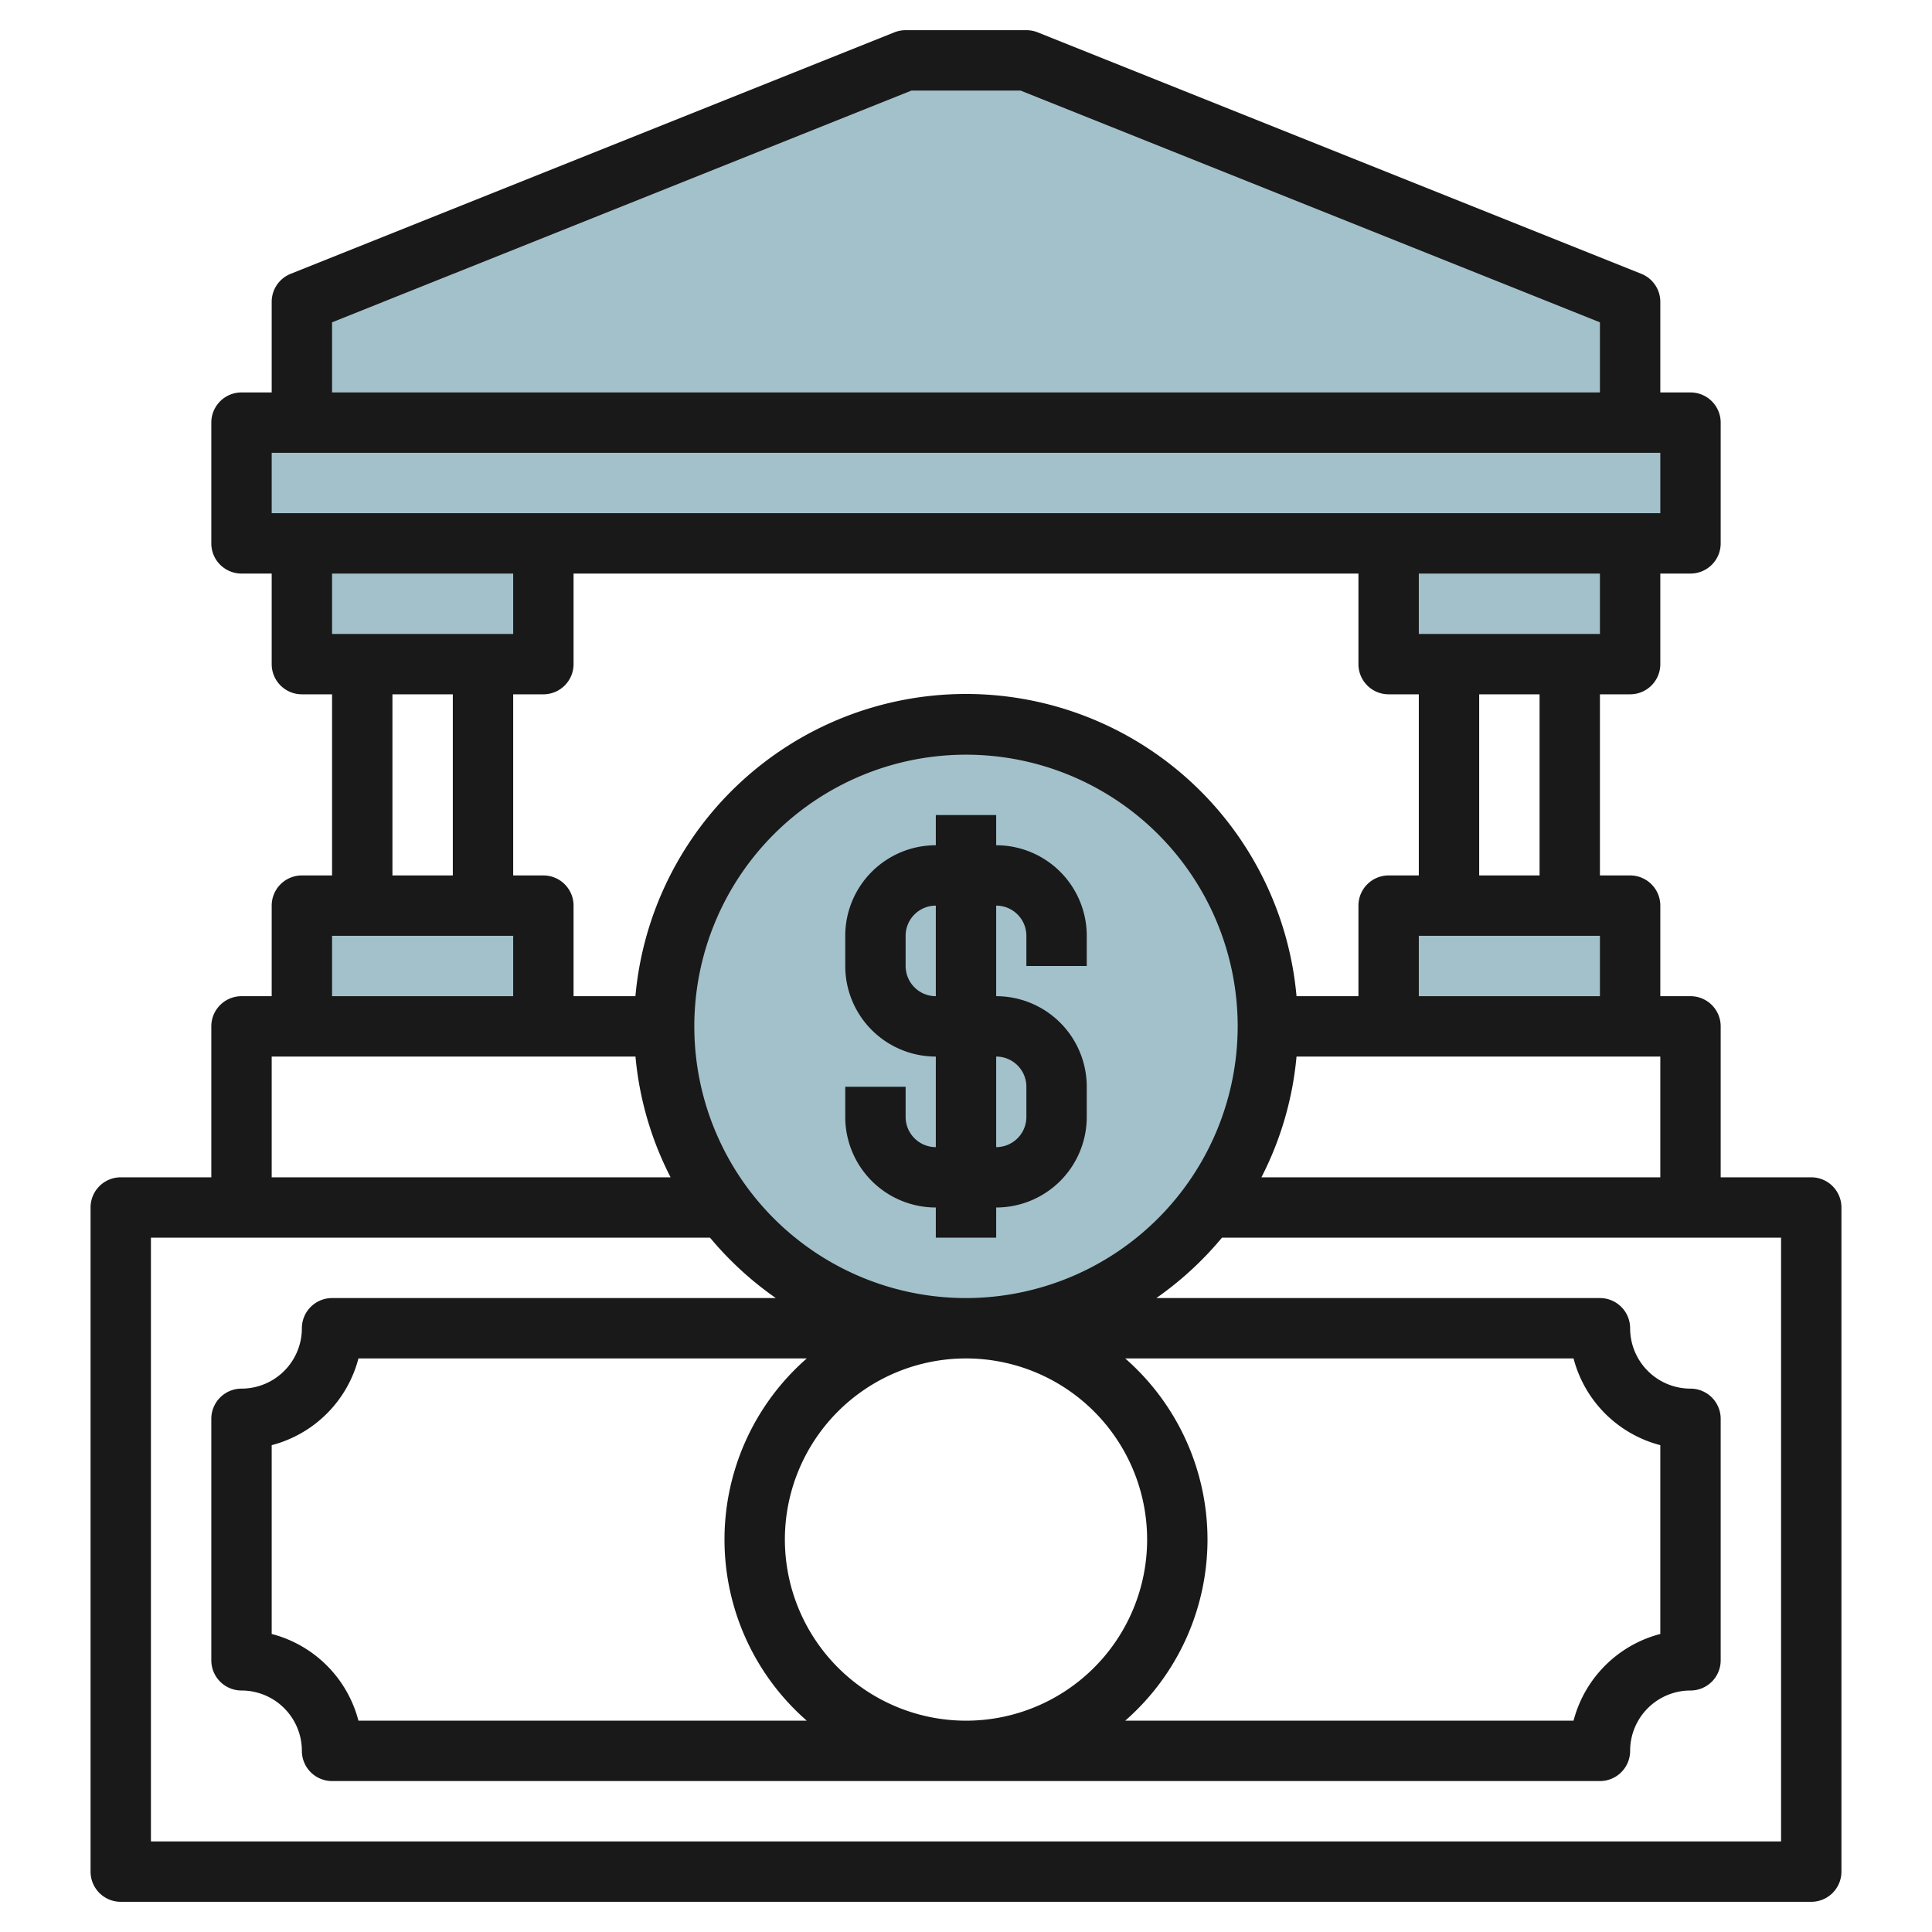
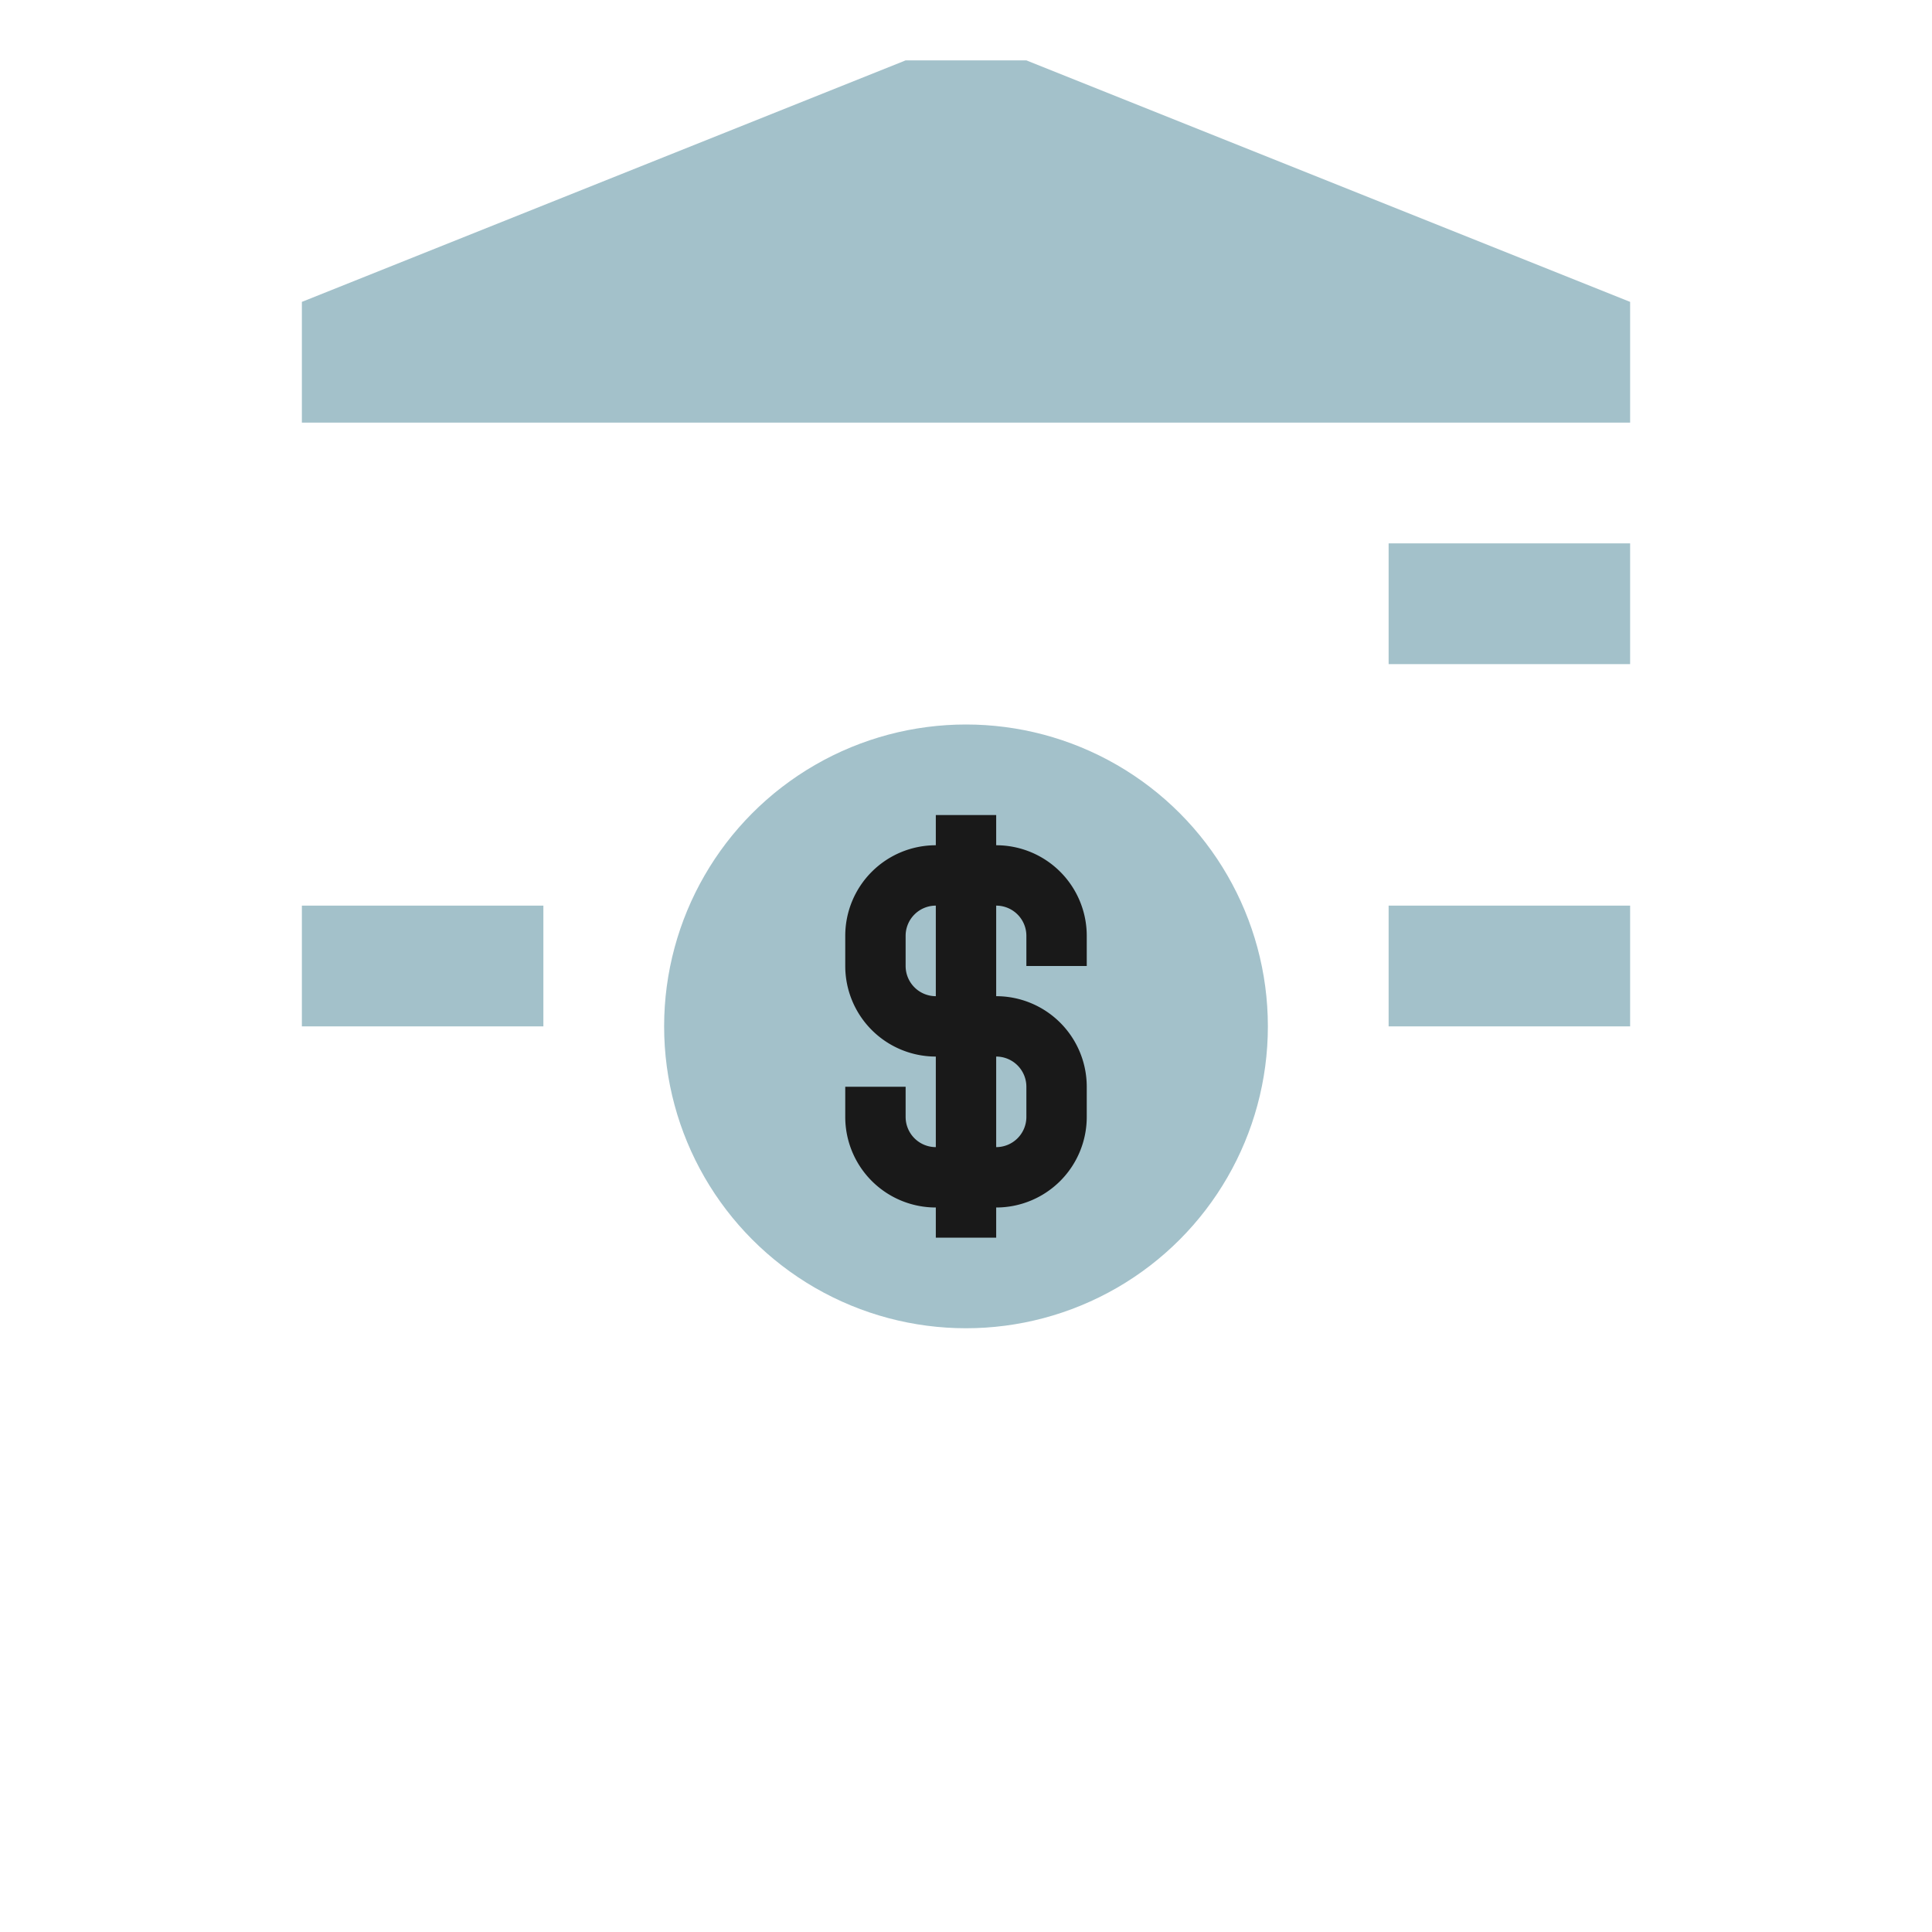
<svg xmlns="http://www.w3.org/2000/svg" id="Layer_3" height="512" viewBox="0 0 64 64" width="512" data-name="Layer 3">
  <g fill="#a3c1ca">
    <circle cx="32" cy="34" r="10" />
    <path d="m34 2 20 8v4h-44v-4l20-8z" />
-     <path d="m8 14h48v4h-48z" />
-     <path d="m10 18v4h8v-4" />
    <path d="m10 34v-4h8v4" />
    <path d="m46 18v4h8v-4" />
    <path d="m46 34v-4h8v4" />
  </g>
-   <path d="m10 29a1 1 0 0 0 -1 1v3h-1a1 1 0 0 0 -1 1v5h-3a1 1 0 0 0 -1 1v22a1 1 0 0 0 1 1h56a1 1 0 0 0 1-1v-22a1 1 0 0 0 -1-1h-3v-5a1 1 0 0 0 -1-1h-1v-3a1 1 0 0 0 -1-1h-1v-6h1a1 1 0 0 0 1-1v-3h1a1 1 0 0 0 1-1v-4a1 1 0 0 0 -1-1h-1v-3a1 1 0 0 0 -.628-.929l-20-8a1.012 1.012 0 0 0 -.372-.071h-4a1.012 1.012 0 0 0 -.372.071l-20 8a1 1 0 0 0 -.628.929v3h-1a1 1 0 0 0 -1 1v4a1 1 0 0 0 1 1h1v3a1 1 0 0 0 1 1h1v6zm1 2h6v2h-6zm7-8a1 1 0 0 0 1-1v-3h26v3a1 1 0 0 0 1 1h1v6h-1a1 1 0 0 0 -1 1v3h-2.051a10.994 10.994 0 0 0 -21.9 0h-2.049v-3a1 1 0 0 0 -1-1h-1v-6zm14 20a9 9 0 1 1 9-9 9.01 9.01 0 0 1 -9 9zm-6 8a6 6 0 1 1 6 6 6.006 6.006 0 0 1 -6-6zm.726 6h-14.852a4.015 4.015 0 0 0 -2.874-2.873v-6.254a4.015 4.015 0 0 0 2.874-2.873h14.852a7.966 7.966 0 0 0 0 12zm13.274-6a7.976 7.976 0 0 0 -2.726-6h14.852a4.015 4.015 0 0 0 2.874 2.873v6.254a4.015 4.015 0 0 0 -2.874 2.873h-14.852a7.976 7.976 0 0 0 2.726-6zm-31-16h12.051a10.9 10.9 0 0 0 1.163 4h-13.214zm50 26h-54v-20h18.521a11.1 11.1 0 0 0 2.179 2h-14.7a1 1 0 0 0 -1 1 2 2 0 0 1 -2 2 1 1 0 0 0 -1 1v8a1 1 0 0 0 1 1 2 2 0 0 1 2 2 1 1 0 0 0 1 1h42a1 1 0 0 0 1-1 2 2 0 0 1 2-2 1 1 0 0 0 1-1v-8a1 1 0 0 0 -1-1 2 2 0 0 1 -2-2 1 1 0 0 0 -1-1h-14.695a11.1 11.1 0 0 0 2.174-2h18.521zm-17.214-22a10.9 10.9 0 0 0 1.163-4h12.051v4zm5.214-6v-2h6v2zm4-4h-2v-6h2zm2-8h-6v-2h6zm-42-10.323 19.192-7.677h3.616l19.192 7.677v2.323h-42zm-2 4.323h46v2h-46zm8 4v2h-6v-2zm-4 4h2v6h-2z" fill="#191919" />
  <path d="m33 28v-1h-2v1a3 3 0 0 0 -3 3v1a3 3 0 0 0 3 3v3a1 1 0 0 1 -1-1v-1h-2v1a3 3 0 0 0 3 3v1h2v-1a3 3 0 0 0 3-3v-1a3 3 0 0 0 -3-3v-3a1 1 0 0 1 1 1v1h2v-1a3 3 0 0 0 -3-3zm1 8v1a1 1 0 0 1 -1 1v-3a1 1 0 0 1 1 1zm-3-3a1 1 0 0 1 -1-1v-1a1 1 0 0 1 1-1z" fill="#191919" />
</svg>